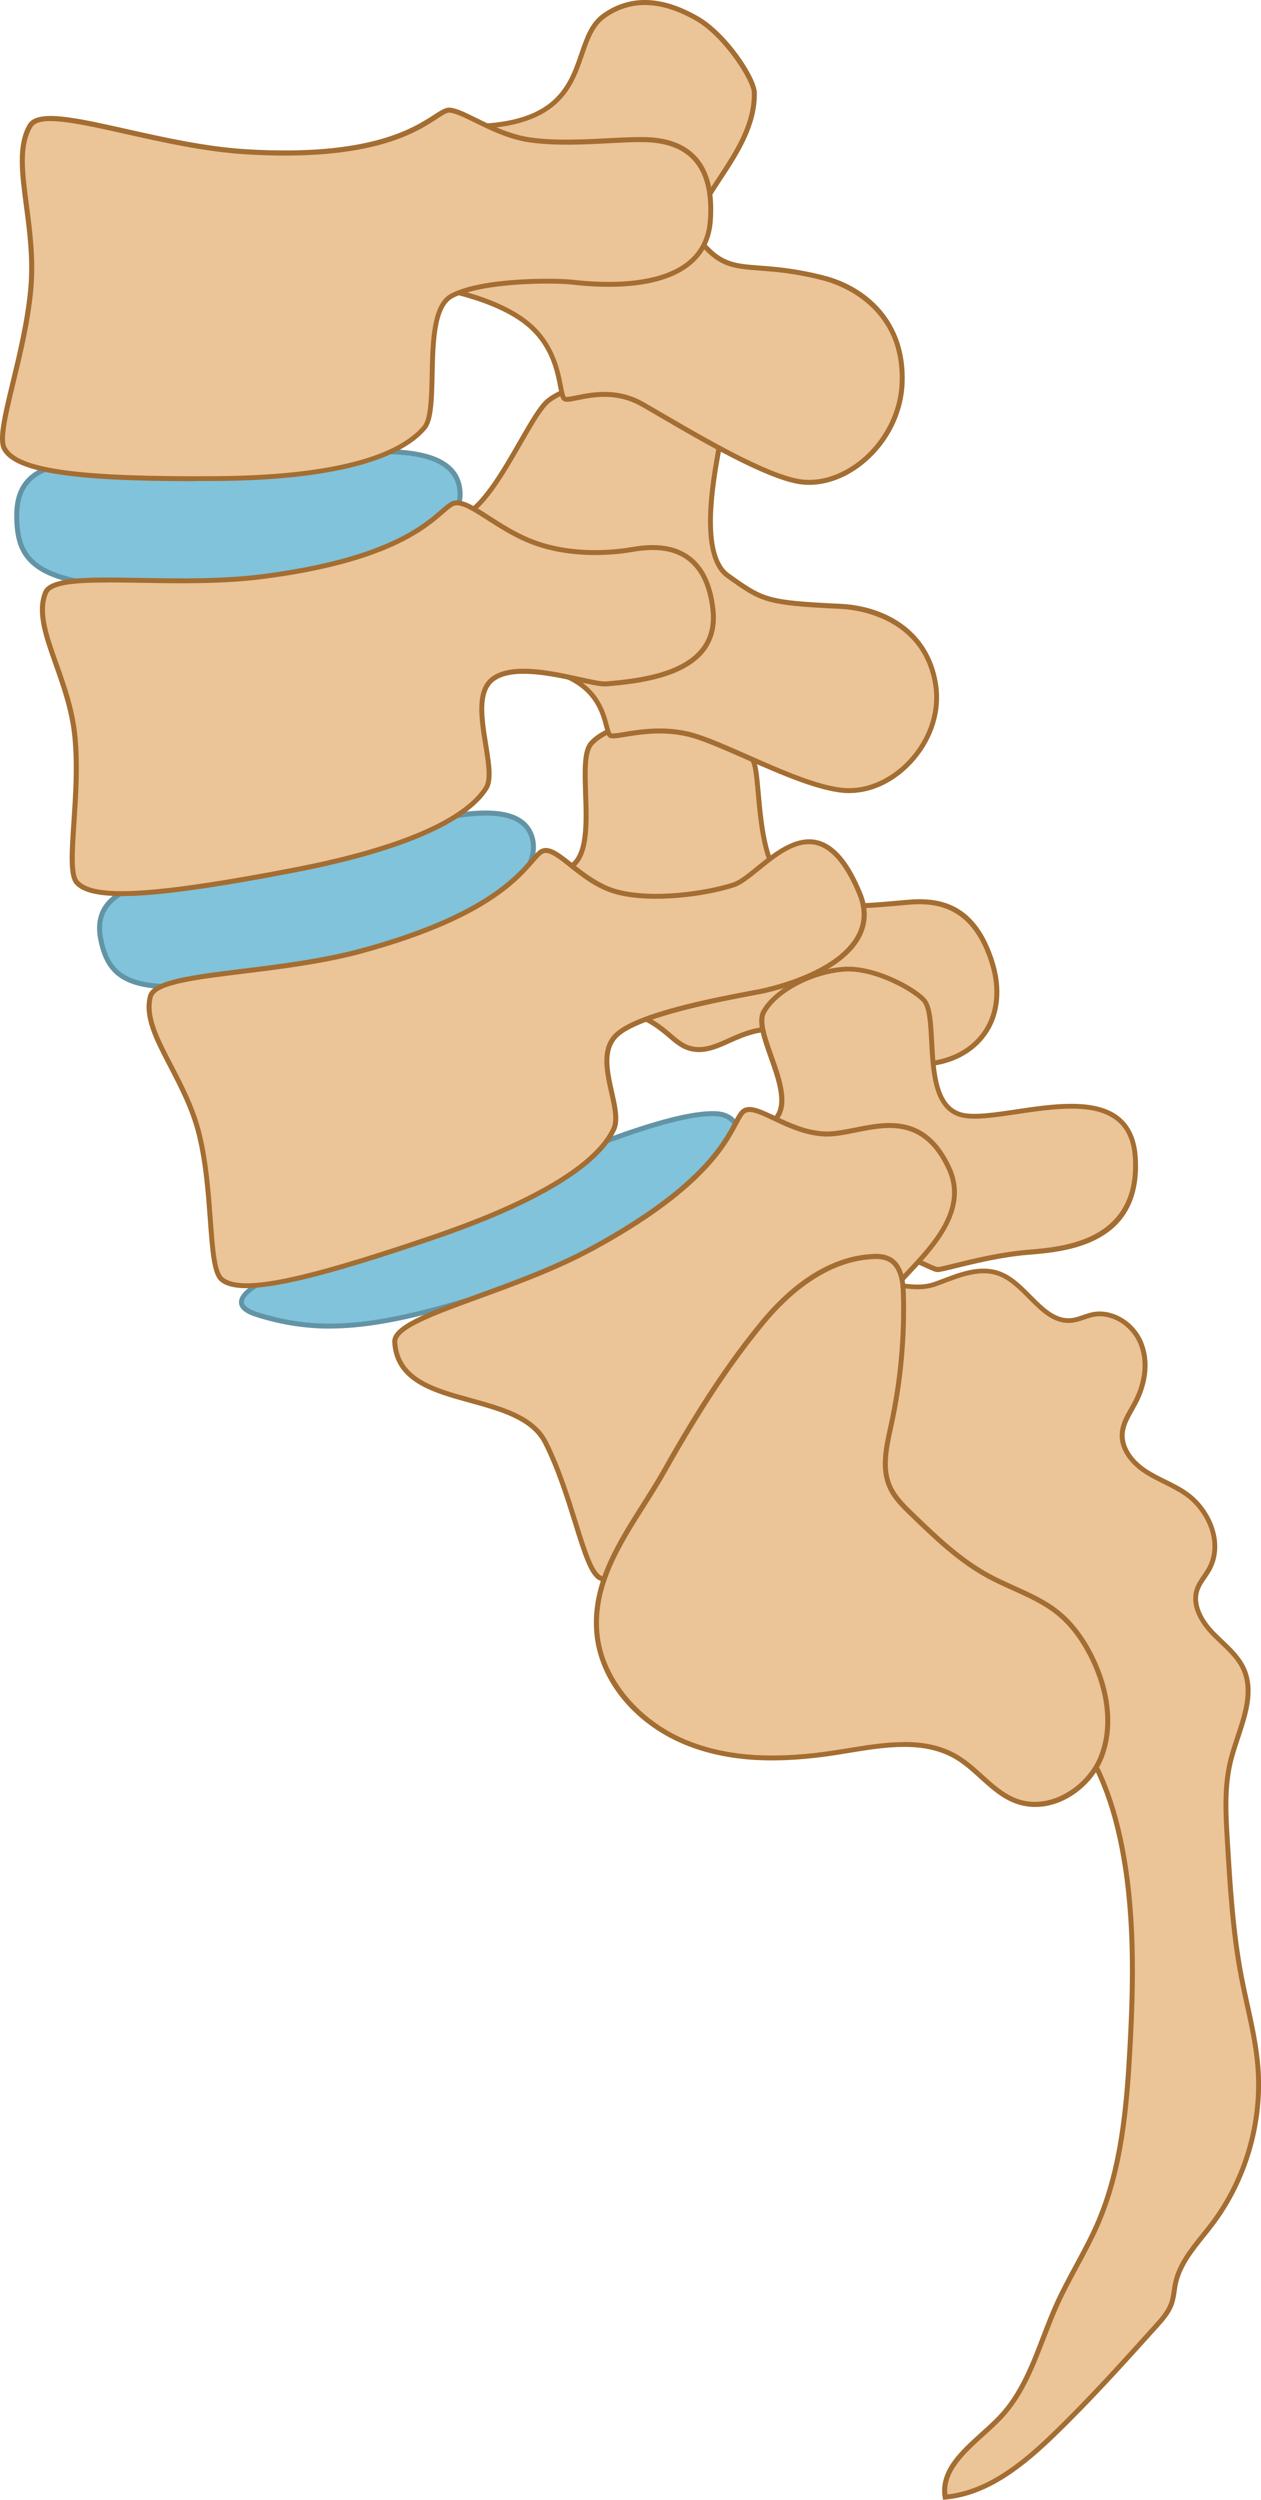
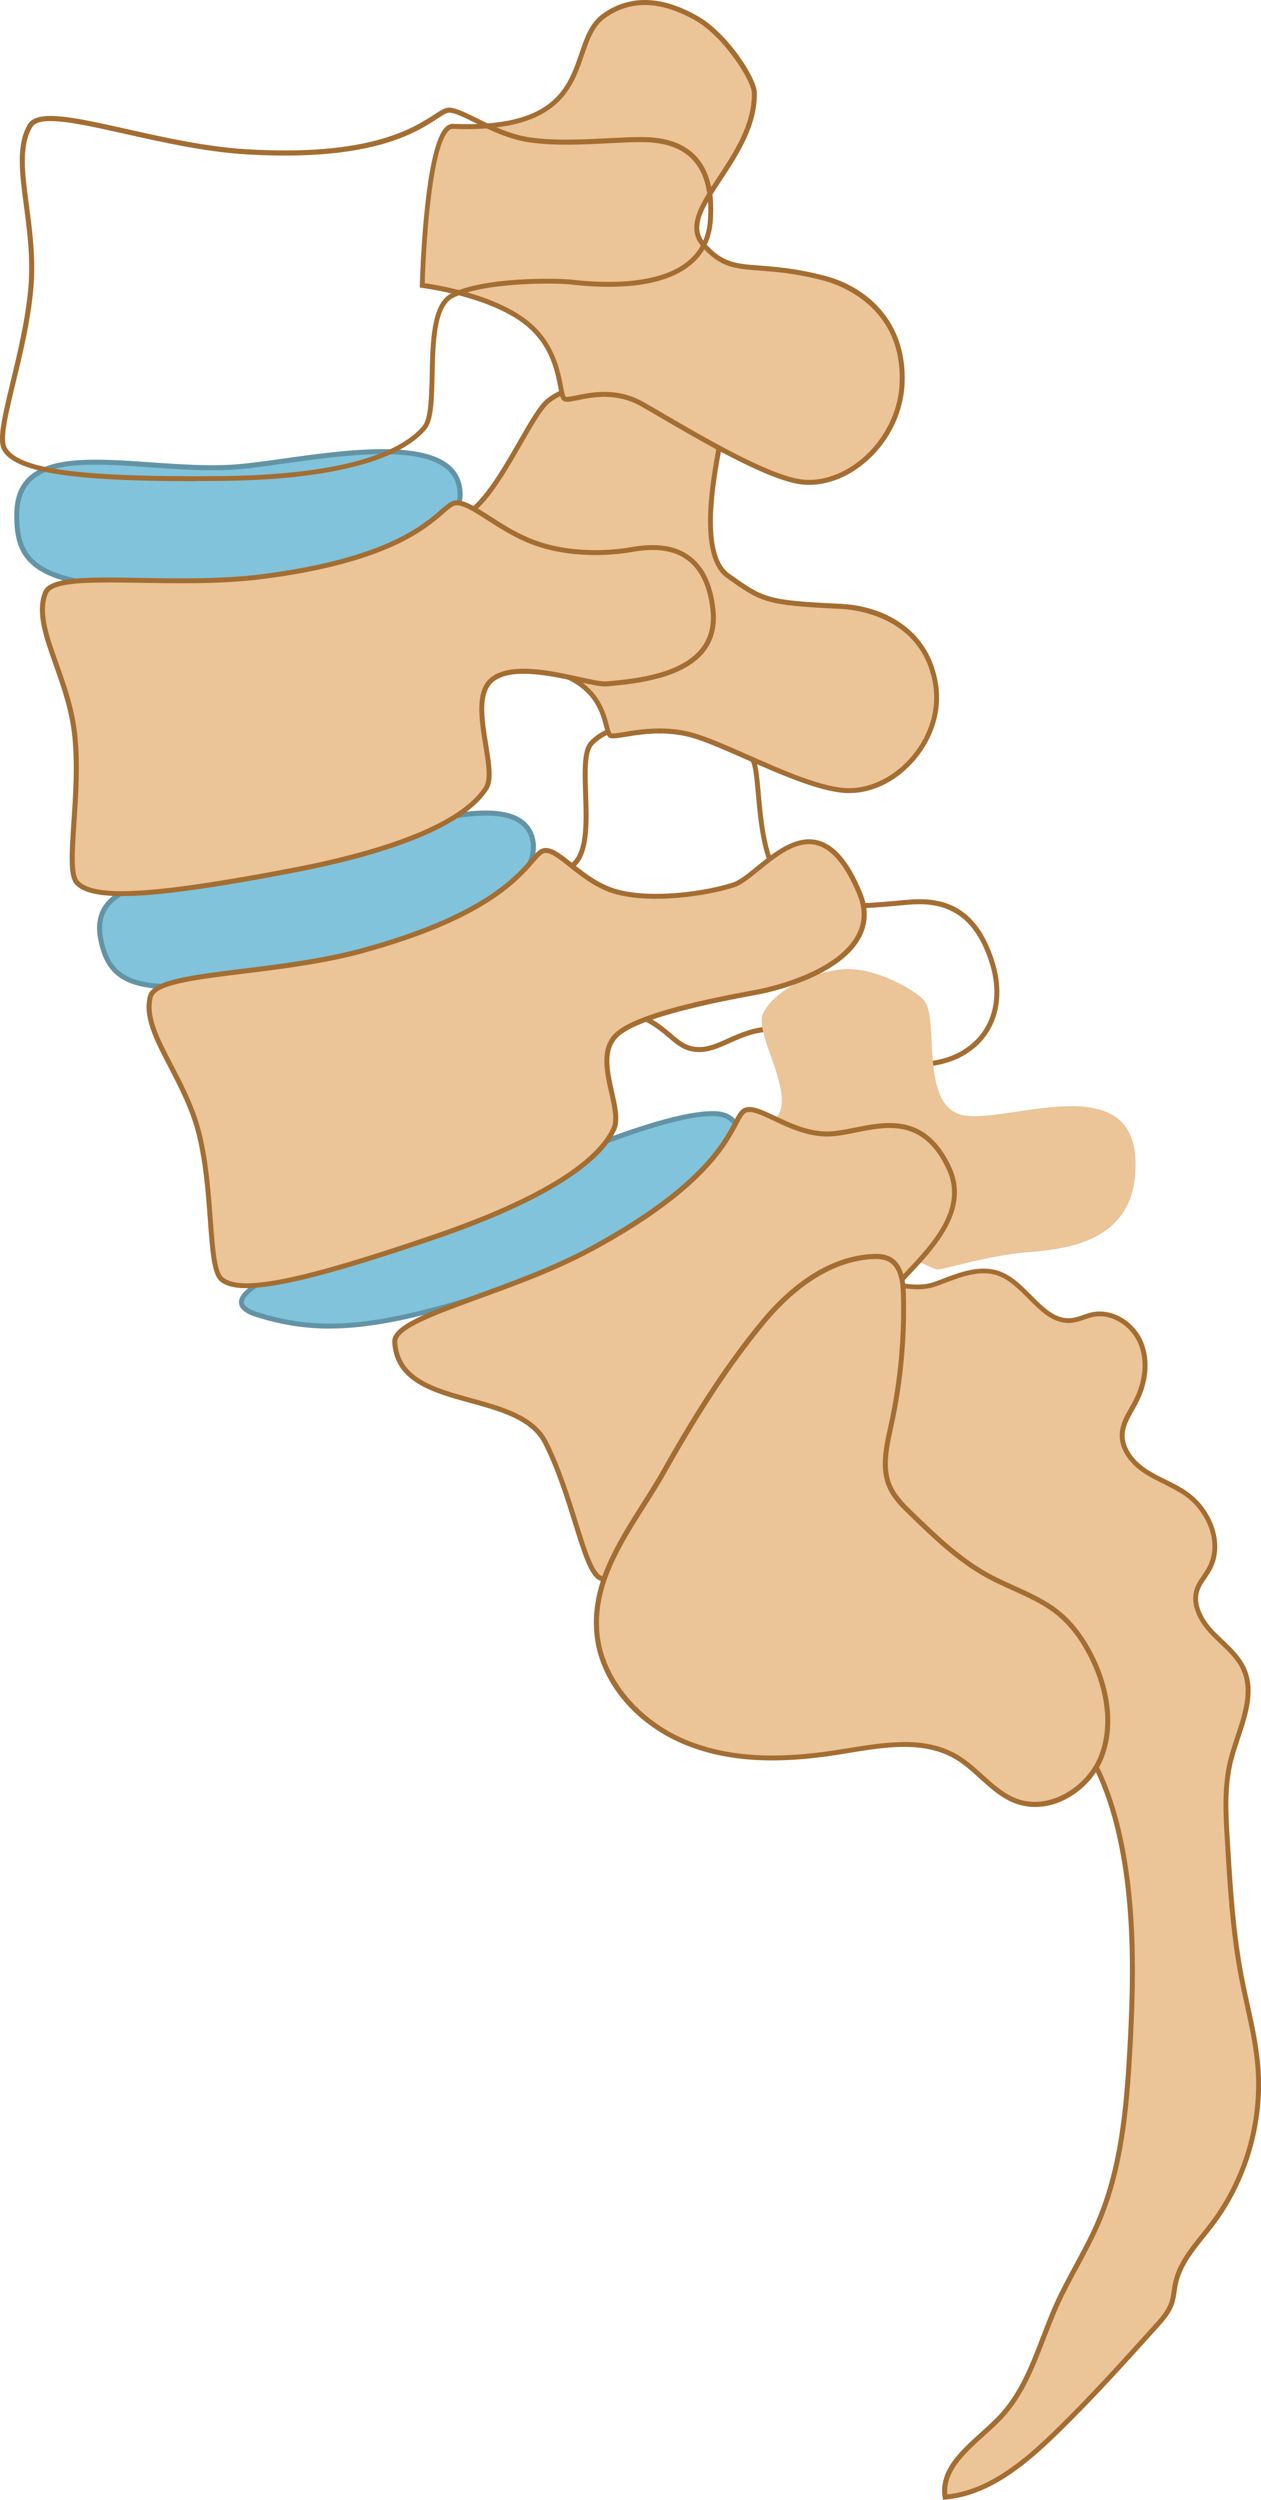
<svg xmlns="http://www.w3.org/2000/svg" id="Warstwa_2" data-name="Warstwa 2" viewBox="0 0 164.63 326.15">
  <defs>
    <style>
      .cls-1 {
        filter: url(#luminosity-noclip-9);
      }

      .cls-2 {
        filter: url(#luminosity-noclip-7);
      }

      .cls-3 {
        filter: url(#luminosity-noclip-3);
      }

      .cls-4 {
        filter: url(#luminosity-noclip-5);
      }

      .cls-5 {
        filter: url(#luminosity-noclip);
      }

      .cls-6 {
        fill: #ebc498;
      }

      .cls-7 {
        fill: #e52226;
      }

      .cls-8 {
        fill: #80c3db;
      }

      .cls-9 {
        fill: #a46d31;
      }

      .cls-10 {
        fill: #6294a6;
      }

      .cls-11 {
        mask: url(#mask-9);
      }

      .cls-11, .cls-12, .cls-13, .cls-14, .cls-15, .cls-16, .cls-17, .cls-18, .cls-19, .cls-20, .cls-21, .cls-22 {
        fill: none;
      }

      .cls-12 {
        mask: url(#mask-8);
      }

      .cls-13 {
        mask: url(#mask-2);
      }

      .cls-14 {
        mask: url(#mask-3);
      }

      .cls-15 {
        mask: url(#mask-6);
      }

      .cls-16 {
        mask: url(#mask-7);
      }

      .cls-17 {
        mask: url(#mask-4);
      }

      .cls-18 {
        mask: url(#mask-5);
      }

      .cls-19 {
        mask: url(#mask-1);
      }

      .cls-23 {
        filter: url(#luminosity-noclip-11);
      }

      .cls-20 {
        mask: url(#mask-10);
      }

      .cls-21 {
        mask: url(#mask-11);
      }

      .cls-24 {
        fill: url(#_ŃŚÁŻž_ŪŪŻť_ūŗšŤŚŪÚ_4);
      }

      .cls-24, .cls-25 {
        mix-blend-mode: multiply;
      }

      .cls-25 {
        fill: url(#_ŃŚÁŻž_ŪŪŻť_ūŗšŤŚŪÚ_5);
      }

      .cls-22 {
        mask: url(#mask);
      }
    </style>
    <filter id="luminosity-noclip" x="28.36" y="135.67" width="73.83" height="43.75" color-interpolation-filters="sRGB" filterUnits="userSpaceOnUse">
      <feFlood flood-color="#fff" result="bg" />
      <feBlend in="SourceGraphic" in2="bg" />
    </filter>
    <filter id="luminosity-noclip-2" x="28.36" y="-8588.98" width="73.83" height="32766" color-interpolation-filters="sRGB" filterUnits="userSpaceOnUse">
      <feFlood flood-color="#fff" result="bg" />
      <feBlend in="SourceGraphic" in2="bg" />
    </filter>
    <mask id="mask-1" x="28.36" y="-8588.98" width="73.83" height="32766" maskUnits="userSpaceOnUse" />
    <linearGradient id="_ŃŚÁŻž_ŪŪŻť_ūŗšŤŚŪÚ_5" data-name="ŃŚÁŻžˇŪŪŻť „ūŗšŤŚŪÚ 5" x1="73.54" y1="174.59" x2="60.18" y2="146.01" gradientUnits="userSpaceOnUse">
      <stop offset="0" stop-color="#000" />
      <stop offset=".26" stop-color="#4d4d4d" />
      <stop offset=".51" stop-color="#666" />
      <stop offset=".76" stop-color="#4d4d4d" />
      <stop offset="1" stop-color="#000" />
    </linearGradient>
    <mask id="mask" x="28.36" y="135.67" width="73.83" height="43.75" maskUnits="userSpaceOnUse">
      <g class="cls-5">
        <g class="cls-19">
          <path class="cls-25" d="m97.19,144.91c-.42.22-.72.81-1.19,1.7-.49-.76-1.33-1.23-2.45-1.3-3.13-.2-8.57,1.4-14.33,3.52.41-.57.7-1.09.91-1.54,1.2-2.63-2.36-8.34-.19-11.61-6.13-.27-11.59,2.48-18.43,5.23-19.03,7.64-34.26,14.87-33.1,25.2.14.35.31.62.51.8.8.68,2.24.96,4.5.78-2.38,1.57-2.81,2.92.28,3.87,8.11,2.49,15.17,1.71,27.3-1.9-5.49,2.01-9.58,3.65-9.48,5.44.11,1.91.89,3.27,2.07,4.31,5.34-.07,11.17-.9,17.11-2.58,20.16-5.71,34.07-18.97,31.05-29.64-.11-.39-.25-.78-.4-1.15-1.84-.87-3.3-1.61-4.17-1.15Z" />
        </g>
      </g>
    </mask>
    <filter id="luminosity-noclip-3" x="88.35" y="114.37" width="34.37" height="25.36" color-interpolation-filters="sRGB" filterUnits="userSpaceOnUse">
      <feFlood flood-color="#fff" result="bg" />
      <feBlend in="SourceGraphic" in2="bg" />
    </filter>
    <filter id="luminosity-noclip-4" x="88.35" y="-8588.98" width="34.37" height="32766" color-interpolation-filters="sRGB" filterUnits="userSpaceOnUse">
      <feFlood flood-color="#fff" result="bg" />
      <feBlend in="SourceGraphic" in2="bg" />
    </filter>
    <mask id="mask-3" x="88.35" y="-8588.98" width="34.37" height="32766" maskUnits="userSpaceOnUse" />
    <radialGradient id="_ŃŚÁŻž_ŪŪŻť_ūŗšŤŚŪÚ_4" data-name="ŃŚÁŻžˇŪŪŻť „ūŗšŤŚŪÚ 4" cx="1702.17" cy="127.05" fx="1702.17" fy="127.05" r="12.68" gradientTransform="translate(-2201.58) scale(1.36 1)" gradientUnits="userSpaceOnUse">
      <stop offset="0" stop-color="#666" />
      <stop offset=".66" stop-color="#333" />
      <stop offset="1" stop-color="#000" />
    </radialGradient>
    <mask id="mask-2" x="88.35" y="114.37" width="34.37" height="25.36" maskUnits="userSpaceOnUse">
      <g class="cls-3">
        <g class="cls-14">
          <ellipse class="cls-24" cx="105.54" cy="127.05" rx="17.18" ry="12.68" />
        </g>
      </g>
    </mask>
    <filter id="luminosity-noclip-5" x="28.36" y="135.67" width="73.83" height="43.75" color-interpolation-filters="sRGB" filterUnits="userSpaceOnUse">
      <feFlood flood-color="#fff" result="bg" />
      <feBlend in="SourceGraphic" in2="bg" />
    </filter>
    <filter id="luminosity-noclip-6" x="28.36" y="-8588.98" width="73.83" height="32766" color-interpolation-filters="sRGB" filterUnits="userSpaceOnUse">
      <feFlood flood-color="#fff" result="bg" />
      <feBlend in="SourceGraphic" in2="bg" />
    </filter>
    <mask id="mask-5" x="28.36" y="-8588.98" width="73.83" height="32766" maskUnits="userSpaceOnUse" />
    <mask id="mask-4" x="28.36" y="135.67" width="73.83" height="43.75" maskUnits="userSpaceOnUse">
      <g class="cls-4">
        <g class="cls-18">
          <path class="cls-25" d="m97.19,144.91c-.42.22-.72.81-1.19,1.7-.49-.76-1.33-1.23-2.45-1.3-3.13-.2-8.57,1.4-14.33,3.52.41-.57.7-1.09.91-1.54,1.2-2.63-2.36-8.34-.19-11.61-6.13-.27-11.59,2.48-18.43,5.23-19.03,7.64-34.26,14.87-33.1,25.2.14.35.31.62.51.8.8.68,2.24.96,4.5.78-2.38,1.57-2.81,2.92.28,3.87,8.11,2.49,15.17,1.71,27.3-1.9-5.49,2.01-9.58,3.65-9.48,5.44.11,1.91.89,3.27,2.07,4.31,5.34-.07,11.17-.9,17.11-2.58,20.16-5.71,34.07-18.97,31.05-29.64-.11-.39-.25-.78-.4-1.15-1.84-.87-3.3-1.61-4.17-1.15Z" />
        </g>
      </g>
    </mask>
    <filter id="luminosity-noclip-7" x="88.35" y="114.37" width="34.37" height="25.36" color-interpolation-filters="sRGB" filterUnits="userSpaceOnUse">
      <feFlood flood-color="#fff" result="bg" />
      <feBlend in="SourceGraphic" in2="bg" />
    </filter>
    <filter id="luminosity-noclip-8" x="88.35" y="-8588.98" width="34.37" height="32766" color-interpolation-filters="sRGB" filterUnits="userSpaceOnUse">
      <feFlood flood-color="#fff" result="bg" />
      <feBlend in="SourceGraphic" in2="bg" />
    </filter>
    <mask id="mask-7" x="88.35" y="-8588.98" width="34.37" height="32766" maskUnits="userSpaceOnUse" />
    <mask id="mask-6" x="88.35" y="114.37" width="34.37" height="25.36" maskUnits="userSpaceOnUse">
      <g class="cls-2">
        <g class="cls-16">
          <ellipse class="cls-24" cx="105.54" cy="127.05" rx="17.18" ry="12.68" />
        </g>
      </g>
    </mask>
    <filter id="luminosity-noclip-9" x="28.36" y="135.67" width="73.83" height="43.75" color-interpolation-filters="sRGB" filterUnits="userSpaceOnUse">
      <feFlood flood-color="#fff" result="bg" />
      <feBlend in="SourceGraphic" in2="bg" />
    </filter>
    <filter id="luminosity-noclip-10" x="28.36" y="-8588.98" width="73.83" height="32766" color-interpolation-filters="sRGB" filterUnits="userSpaceOnUse">
      <feFlood flood-color="#fff" result="bg" />
      <feBlend in="SourceGraphic" in2="bg" />
    </filter>
    <mask id="mask-9" x="28.36" y="-8588.98" width="73.83" height="32766" maskUnits="userSpaceOnUse" />
    <mask id="mask-8" x="28.36" y="135.67" width="73.83" height="43.75" maskUnits="userSpaceOnUse">
      <g class="cls-1">
        <g class="cls-11">
          <path class="cls-25" d="m97.19,144.91c-.42.22-.72.81-1.19,1.7-.49-.76-1.33-1.23-2.45-1.3-3.13-.2-8.57,1.4-14.33,3.52.41-.57.7-1.09.91-1.54,1.2-2.63-2.36-8.34-.19-11.61-6.13-.27-11.59,2.48-18.43,5.23-19.03,7.64-34.26,14.87-33.1,25.2.14.35.31.62.51.8.8.68,2.24.96,4.5.78-2.38,1.57-2.81,2.92.28,3.87,8.11,2.49,15.17,1.71,27.3-1.9-5.49,2.01-9.58,3.65-9.48,5.44.11,1.91.89,3.27,2.07,4.31,5.34-.07,11.17-.9,17.11-2.58,20.16-5.71,34.07-18.97,31.05-29.64-.11-.39-.25-.78-.4-1.15-1.84-.87-3.3-1.61-4.17-1.15Z" />
        </g>
      </g>
    </mask>
    <filter id="luminosity-noclip-11" x="88.35" y="114.37" width="34.37" height="25.36" color-interpolation-filters="sRGB" filterUnits="userSpaceOnUse">
      <feFlood flood-color="#fff" result="bg" />
      <feBlend in="SourceGraphic" in2="bg" />
    </filter>
    <filter id="luminosity-noclip-12" x="88.35" y="-8588.98" width="34.37" height="32766" color-interpolation-filters="sRGB" filterUnits="userSpaceOnUse">
      <feFlood flood-color="#fff" result="bg" />
      <feBlend in="SourceGraphic" in2="bg" />
    </filter>
    <mask id="mask-11" x="88.35" y="-8588.98" width="34.37" height="32766" maskUnits="userSpaceOnUse" />
    <mask id="mask-10" x="88.35" y="114.37" width="34.37" height="25.36" maskUnits="userSpaceOnUse">
      <g class="cls-23">
        <g class="cls-21">
          <ellipse class="cls-24" cx="105.54" cy="127.05" rx="17.18" ry="12.68" />
        </g>
      </g>
    </mask>
  </defs>
  <g id="Warstwa_1-2" data-name="Warstwa 1">
    <g>
      <g>
-         <path class="cls-6" d="m69.26,117.8c1.88-2.32,2.06-2.99,5.11-4.65,4.09-2.23.64-13.73,2.81-16.15,2.17-2.42,7.39-3.18,11.51-2.52,4.12.66,8.48,3.36,9.52,4.6,1.31,1.56.09,14.16,5.05,16.73,4.96,2.57,5.43,2.8,15.13,1.9,4.56-.42,8.99.69,11.2,8.07,1.99,6.67-1.47,11.92-7.67,12.91-5.25.83-14.38-3.54-19.65-4.33s-8.04,2.88-11.44,2.54c-3.1-.31-3.43-3.3-9.11-5-5.69-1.7-11.65.03-11.65.03l-.81-14.14Z" />
        <path class="cls-9" d="m120.46,139.14c-3.2,0-7.25-1.28-11.18-2.53-2.63-.83-5.12-1.62-7.06-1.91-2.89-.43-5.03.53-6.93,1.38-1.51.68-2.93,1.31-4.49,1.16-1.54-.15-2.45-.93-3.51-1.83-1.19-1.02-2.68-2.29-5.67-3.18-5.53-1.65-11.4.01-11.46.03l-.39.11-.84-14.68.08-.1c.31-.38.57-.71.8-1.01,1.23-1.58,1.8-2.3,4.41-3.72,2.18-1.19,2.04-5.49,1.91-9.28-.1-3.05-.19-5.68.81-6.8,2.32-2.59,7.69-3.28,11.8-2.62,4.3.69,8.68,3.48,9.72,4.72.48.57.63,2.05.86,4.62.39,4.39.93,10.4,4.09,12.03,4.91,2.55,5.32,2.76,14.95,1.87,4.1-.38,9.12.22,11.54,8.3.99,3.31.69,6.49-.85,8.93-1.47,2.34-3.98,3.9-7.08,4.39-.48.08-.98.11-1.51.11Zm-19.67-5.2c.49,0,.99.04,1.53.12,1.99.3,4.5,1.09,7.16,1.93,4.3,1.36,9.18,2.91,12.39,2.39,2.91-.46,5.26-1.92,6.63-4.09,1.44-2.29,1.71-5.27.78-8.4-2.28-7.63-7-8.2-10.85-7.84-9.82.91-10.34.64-15.31-1.94-3.47-1.8-4.03-8.02-4.44-12.55-.18-1.96-.34-3.82-.71-4.26-1.03-1.22-5.35-3.86-9.33-4.49-3.84-.61-9.07.02-11.21,2.41-.83.93-.74,3.56-.65,6.35.14,3.98.29,8.5-2.25,9.87-2.49,1.35-2.99,2-4.2,3.54-.22.28-.46.58-.73.92l.78,13.62c1.43-.36,6.49-1.4,11.44.08,3.12.93,4.66,2.25,5.9,3.31,1.05.9,1.82,1.55,3.15,1.68,1.39.13,2.68-.44,4.16-1.11,1.63-.73,3.44-1.55,5.76-1.55Z" />
      </g>
      <g>
        <path class="cls-6" d="m60.23,67.41c4.36-1.64,8.78-12.96,11.27-15.06,2.49-2.1,9.6-3.7,13.59-2.47,3.98,1.22,8.87,5.57,8.98,7.19.08,1.13-3.58,14.81.98,18.05s4.99,3.53,14.72,3.99c4.58.22,11.25,2.66,12.41,10.28,1.05,6.88-4.87,13.66-11.14,13.77-5.31.1-15.36-5.67-20.47-7.18-5.11-1.51-9.96.32-10.83,0s-.21-5.19-5.61-7.67c-5.39-2.47-14.19-1.83-14.19-1.83,0,0-2.96-17.84.29-19.06Z" />
        <path class="cls-9" d="m110.9,103.48c-3.5,0-8.86-2.36-13.59-4.44-2.6-1.14-5.05-2.22-6.84-2.75-3.47-1.03-6.85-.48-8.86-.15-1.11.18-1.65.26-1.98.14-.41-.15-.54-.68-.75-1.47-.44-1.69-1.18-4.51-4.88-6.21-5.26-2.41-13.94-1.81-14.03-1.8l-.3.02-.05-.29c-.31-1.85-2.91-18.14.5-19.42,2.6-.97,5.34-5.74,7.54-9.58,1.42-2.47,2.64-4.6,3.63-5.43,2.58-2.18,9.78-3.8,13.89-2.54,4.03,1.24,9.09,5.65,9.21,7.48.02.24-.08.79-.28,1.92-.72,4.01-2.4,13.39,1.12,15.89,4.51,3.21,4.88,3.47,14.54,3.93,5.41.26,11.59,3.16,12.71,10.55.51,3.36-.57,6.92-2.97,9.76-2.3,2.73-5.4,4.33-8.49,4.38-.05,0-.09,0-.14,0Zm-24.77-8.44c1.41,0,2.95.16,4.52.62,1.84.54,4.31,1.63,6.92,2.78,4.73,2.09,10.09,4.47,13.45,4.39,2.86-.05,5.86-1.6,8.01-4.15,2.28-2.7,3.3-6.07,2.82-9.24-1.38-9.04-10.32-9.92-12.1-10-9.85-.47-10.33-.81-14.89-4.05-3.86-2.74-2.13-12.41-1.39-16.54.15-.85.28-1.59.27-1.76-.1-1.46-4.86-5.71-8.76-6.9-3.86-1.19-10.87.38-13.28,2.41-.9.76-2.16,2.94-3.49,5.26-2.37,4.13-5.06,8.8-7.88,9.86h0c-2.15.81-1.24,11.59-.13,18.41,1.61-.09,9.14-.37,14.05,1.88,3.98,1.83,4.8,4.96,5.24,6.64.11.42.25.95.36,1.03.17.06.92-.06,1.64-.18,1.17-.19,2.79-.46,4.63-.46Z" />
      </g>
      <g>
        <path class="cls-6" d="m59.14,16.49c19.35.78,14.6-10.78,19.72-14.42,4.12-2.92,8.55-1.73,12.22.41,3.67,2.14,7.39,7.86,7.41,9.66.12,8.74-10.52,15.32-6.69,19.77s6.35,1.95,15.8,4.4c4.45,1.16,10.52,5.16,10.17,13.71-.32,7.72-7.45,13.93-13.62,12.79-5.23-.96-15.62-7.41-20.35-10.09-4.72-2.68-9.32-.16-10.11-.68-.78-.52-.19-6.16-5-9.95s-13.57-4.85-13.57-4.85c0,0,.52-20.89,4.01-20.75Z" />
        <path class="cls-9" d="m105.64,63.26c-.52,0-1.04-.05-1.54-.14-4.46-.82-12.51-5.51-17.84-8.62-.98-.57-1.86-1.09-2.61-1.51-3.19-1.81-6.34-1.17-8.23-.78-.97.2-1.55.32-1.9.08-.34-.23-.44-.78-.64-1.78-.4-2.08-1.06-5.56-4.38-8.17-4.69-3.69-13.32-4.77-13.4-4.78l-.29-.04v-.3c.03-.73.48-17.96,3.36-20.65.31-.29.64-.43.99-.41,13.15.53,14.92-4.63,16.48-9.18.71-2.06,1.37-4,3.03-5.18,3.56-2.53,7.79-2.39,12.57.39,3.72,2.17,7.55,7.94,7.57,9.93.06,4.32-2.4,8.04-4.56,11.33-2.25,3.42-4.03,6.12-2.2,8.23,2.24,2.6,3.98,2.73,7.15,2.97,2.11.16,4.75.36,8.49,1.33,5.25,1.37,10.75,5.77,10.41,14.04-.16,4.02-2.2,7.97-5.45,10.57-2.17,1.74-4.66,2.67-7.02,2.67Zm-26.72-12.13c1.54,0,3.28.3,5.05,1.3.74.42,1.63.94,2.61,1.51,5.29,3.08,13.28,7.74,17.63,8.54,2.6.48,5.53-.4,8.04-2.4,3.1-2.48,5.05-6.25,5.2-10.09.42-10.17-8.19-12.93-9.92-13.38-3.69-.96-6.29-1.15-8.38-1.31-3.23-.24-5.18-.39-7.59-3.19-2.15-2.49-.15-5.51,2.15-9.02,2.11-3.21,4.51-6.84,4.45-10.96-.02-1.63-3.67-7.3-7.25-9.38-4.54-2.64-8.53-2.79-11.87-.42-1.49,1.06-2.1,2.82-2.8,4.86-1.55,4.53-3.49,10.17-17.13,9.62-.19-.01-.34.07-.52.24-2.11,1.98-2.97,13.71-3.14,19.9,1.59.22,9.05,1.43,13.43,4.88,3.51,2.76,4.23,6.54,4.62,8.56.11.59.24,1.26.36,1.37.14.08.84-.07,1.4-.18.95-.19,2.2-.45,3.63-.45Z" />
      </g>
      <g>
        <path class="cls-6" d="m97.09,151.92c1.3-2.69,1.33-3.38,3.92-5.69,3.48-3.1-2.87-11.34-1.31-14.2,1.56-2.85,6.32-5.28,10.47-5.58,4.16-.3,9.6,2.87,10.56,4.18,1.86,2.56-.62,13.44,4.8,14.82,5.42,1.38,22.07-6.22,22.7,5.7.56,10.74-8.68,11.79-14,12.22-5.32.43-10.86,2.24-11.78,2.25-.92,0-4.09-2.44-10.01-2.8-5.92-.36-11.33,2.68-11.33,2.68l-4.01-13.59Z" />
-         <path class="cls-9" d="m100.9,165.99l-4.16-14.1.05-.11c.21-.44.39-.82.55-1.17.84-1.82,1.23-2.65,3.45-4.62,1.83-1.63.62-5.03-.45-8.04-.86-2.43-1.67-4.72-.93-6.07,1.57-2.86,6.38-5.43,10.74-5.74,4.23-.3,9.8,2.87,10.84,4.32.73,1,.83,3.03.96,5.39.21,3.98.44,8.49,3.66,9.31,1.55.39,4.2,0,7.01-.42,4.89-.73,10.44-1.55,13.57,1.01,1.44,1.18,2.23,2.99,2.36,5.4.6,11.35-9.46,12.17-14.3,12.56-3.53.29-7.1,1.17-9.46,1.75-1.2.3-2,.49-2.34.5-.35.03-.81-.21-1.59-.56-1.63-.74-4.36-1.99-8.45-2.24-5.77-.35-11.1,2.61-11.16,2.63l-.36.2Zm10.53-3.52c.34,0,.68.01,1.03.03,4.21.26,7.01,1.53,8.68,2.3.59.27,1.1.5,1.31.5h0c.27,0,1.12-.21,2.19-.48,2.38-.59,5.99-1.48,9.57-1.77,4.63-.38,14.27-1.16,13.7-11.88-.12-2.25-.81-3.87-2.12-4.94-2.91-2.38-8.3-1.57-13.06-.87-3,.45-5.59.83-7.27.4-3.69-.94-3.94-5.91-4.15-9.91-.11-2.15-.22-4.19-.83-5.04-.82-1.13-6.11-4.34-10.27-4.05-4.16.3-8.74,2.72-10.21,5.41-.6,1.1.17,3.26.98,5.54,1.13,3.2,2.42,6.82.26,8.74-2.12,1.88-2.46,2.62-3.29,4.41-.15.32-.31.67-.5,1.07l3.86,13.09c1.23-.63,5.39-2.56,10.13-2.56Z" />
      </g>
      <g>
        <path class="cls-8" d="m33.72,171.57c10.89,3.34,19.88.79,41.79-6.58,22.2-7.47,24.05-19.3,18.05-19.68-7.24-.45-26.78,8.66-34.21,11.77-11.63,4.86-35.08,11.59-25.63,14.49Z" />
        <path class="cls-10" d="m43.07,173.34c-3.25,0-6.26-.48-9.45-1.46h0c-1.61-.49-2.4-1.13-2.42-1.95-.07-2.47,7.34-5.39,18.64-9.56,3.45-1.27,6.7-2.47,9.38-3.59,1.13-.47,2.54-1.08,4.14-1.78,8.98-3.89,24-10.4,30.22-10.02,1.79.11,2.99,1.18,3.21,2.87.52,3.97-4.68,11.89-21.18,17.44-15.78,5.31-24.82,8.04-32.54,8.04Zm-9.26-2.08c10.59,3.25,19.32.92,41.59-6.58,16.12-5.42,21.24-12.98,20.74-16.74-.18-1.37-1.13-2.21-2.61-2.31-6.05-.37-20.99,6.1-29.92,9.96-1.61.7-3.02,1.31-4.15,1.78-2.69,1.12-5.95,2.33-9.4,3.6-8.14,3-18.28,6.74-18.22,8.93.01.49.69.96,1.96,1.35h0Z" />
      </g>
      <g>
        <path class="cls-8" d="m13.14,122.48c1.32,6.83,5.66,8.04,28.38,3.79,23.02-4.31,29.89-12.78,27.76-17.54-2.97-6.62-20.95.93-28.74,2.97-12.19,3.19-29.26,1.07-27.39,10.78Z" />
        <path class="cls-10" d="m22.58,129.07c-6.58,0-8.89-2.04-9.76-6.53h0c-.35-1.8-.07-3.32.81-4.54,2.33-3.19,8.68-3.95,15.4-4.75,3.85-.46,7.84-.93,11.41-1.87,1.5-.39,3.44-1.01,5.49-1.66,8.92-2.84,21.13-6.72,23.64-1.13.64,1.43.51,3.08-.38,4.79-1.4,2.68-6.9,9.33-27.61,13.21-8.65,1.62-14.73,2.48-19,2.48Zm-9.12-6.65c1.24,6.45,5.27,7.78,28,3.53,14.17-2.65,24.32-7.46,27.15-12.87.8-1.52.92-2.98.37-4.22-2.27-5.07-14.66-1.13-22.85,1.48-2.06.65-4,1.27-5.52,1.67-3.62.95-7.63,1.43-11.5,1.89-6.58.78-12.79,1.52-14.95,4.49-.79,1.08-1.01,2.39-.7,4.03h0Z" />
      </g>
      <g>
        <path class="cls-8" d="m2.18,67.15c-.04,7.72,3.99,9.91,27.11,9.84,23.43-.08,31.83-7.95,30.66-13.57-1.62-7.82-20.74-3.2-28.79-2.53-12.59,1.04-28.93-4.71-28.99,6.27Z" />
        <path class="cls-10" d="m28.17,77.31c-15.04,0-21.46-1.04-24.32-3.91-1.41-1.41-2.01-3.28-1.99-6.25h0c.01-2.17.63-3.8,1.89-4.96,3-2.78,9.23-2.34,15.83-1.88,3.87.27,7.87.56,11.56.25,1.55-.13,3.57-.41,5.71-.71,9.31-1.31,22.06-3.1,23.43,3.5.38,1.83-.19,3.75-1.66,5.56-2.03,2.5-8.96,8.34-29.33,8.4-.38,0-.76,0-1.13,0Zm-25.66-10.16c-.02,2.78.52,4.51,1.8,5.79,2.76,2.76,9.53,3.79,24.99,3.72,20.09-.07,26.85-5.73,28.82-8.16,1.34-1.65,1.86-3.38,1.52-5.01-1.25-6-13.65-4.26-22.7-2.99-2.15.3-4.17.59-5.74.72-3.74.31-7.77.02-11.66-.25-6.46-.46-12.55-.88-15.35,1.7-1.12,1.04-1.67,2.51-1.68,4.49h0Z" />
      </g>
      <g>
        <path class="cls-6" d="m47.38,124.02c20.42-5.59,21.68-12.51,23.57-13.01s4.92,4.1,9.53,5.35c4.61,1.25,11.57.31,15.3-.91s10.76-12.71,16.46,1.15c2.96,7.18-6.05,11.23-12.57,12.68-2.14.47-15.96,2.66-19.19,5.77-3.23,3.11.93,9.44-.35,12.25-1.28,2.82-5.74,8.06-23.5,14.12-17.76,6.06-25.38,7.47-27.7,5.5-1.82-1.54-1.01-10.91-2.9-18.8-1.87-7.81-7.61-13.37-6.41-18.08.84-3.3,15.8-2.74,27.76-6.02Z" />
        <path class="cls-9" d="m32.21,168.07c-1.65,0-2.78-.31-3.48-.91-1.07-.91-1.29-3.86-1.59-7.94-.25-3.46-.54-7.37-1.42-11.03-.81-3.37-2.37-6.35-3.74-8.99-1.81-3.48-3.38-6.48-2.67-9.25.53-2.1,5.49-2.71,12.35-3.56,4.94-.61,10.54-1.3,15.65-2.7h0c15.54-4.25,19.85-9.22,21.93-11.6.66-.76,1.1-1.27,1.64-1.41,1.06-.28,2.28.68,3.82,1.91,1.57,1.25,3.53,2.81,5.88,3.45,4.64,1.26,11.63.23,15.11-.9.83-.27,1.92-1.15,3.06-2.08,2.28-1.85,5.12-4.15,8.02-3.42,2.23.57,4.12,2.8,5.78,6.83.85,2.05.8,4-.13,5.79-2.47,4.74-10.32,6.81-12.67,7.33-.31.07-.87.17-1.6.31-4.03.76-14.74,2.78-17.43,5.37-1.77,1.7-1.15,4.48-.55,7.16.43,1.92.84,3.73.27,4.99-2.18,4.8-10.37,9.74-23.69,14.29-12.69,4.33-20.32,6.34-24.53,6.34Zm15.26-43.74c-5.15,1.41-10.78,2.1-15.74,2.71-6.1.75-11.37,1.4-11.79,3.07-.64,2.53.87,5.43,2.62,8.79,1.39,2.67,2.97,5.69,3.79,9.13.89,3.71,1.19,7.83,1.43,11.14.27,3.62.49,6.76,1.36,7.49,2.27,1.92,10.2.31,27.39-5.56,16.61-5.67,21.84-10.71,23.31-13.95.48-1.06.1-2.77-.31-4.58-.61-2.73-1.3-5.82.73-7.77,2.83-2.73,13.29-4.7,17.76-5.54.73-.14,1.28-.24,1.58-.31,2.28-.51,9.89-2.51,12.23-7,.84-1.61.88-3.38.11-5.24-1.55-3.77-3.35-5.94-5.34-6.45-2.58-.66-5.17,1.44-7.45,3.29-1.25,1.01-2.33,1.89-3.27,2.2-3.56,1.16-10.71,2.21-15.48.91-2.48-.67-4.49-2.28-6.11-3.56-1.34-1.07-2.5-1.99-3.25-1.79-.35.09-.75.56-1.32,1.21-2.12,2.43-6.52,7.5-22.25,11.8h0Z" />
      </g>
      <g>
        <path class="cls-6" d="m34.27,75.23c21-2.69,23.21-9.37,25.15-9.61,1.94-.23,5.06,2.94,9.45,4.83s9.77,1.94,13.64,1.25c3.86-.68,9.6-.56,10.57,7.75.9,7.71-7.27,9.26-13.92,9.79-2.18.17-11.15-3.29-14.78-.66-3.63,2.63.74,11.66-.92,14.27-1.66,2.61-6.81,7.18-25.24,10.71-18.43,3.53-26.17,3.86-28.2,1.59-1.59-1.78.52-10.95-.26-19.02-.77-7.99-5.68-14.3-3.83-18.8,1.29-3.15,16.02-.52,28.33-2.1Z" />
        <path class="cls-9" d="m15.95,116.91c-3.3,0-5.24-.52-6.16-1.55-.94-1.05-.74-4-.47-8.08.23-3.46.49-7.37.13-11.12-.33-3.45-1.46-6.62-2.45-9.42-1.31-3.7-2.44-6.89-1.36-9.54.82-2.01,5.81-1.92,12.72-1.8,4.98.08,10.62.18,15.87-.49l.04.32-.04-.32c15.98-2.05,20.94-6.36,23.33-8.44.76-.66,1.27-1.1,1.82-1.17,1.2-.14,2.69.81,4.57,2.02,1.46.94,3.12,2.01,5.04,2.83,5.54,2.37,11.7,1.54,13.45,1.23,3.29-.58,5.79-.2,7.65,1.18,1.82,1.35,2.93,3.65,3.3,6.84.27,2.28-.23,4.21-1.47,5.72-2.66,3.24-8.21,4.07-12.74,4.43-.71.06-1.99-.23-3.62-.58-3.42-.75-8.58-1.89-10.99-.14-1.95,1.41-1.36,5.05-.84,8.26.41,2.54.77,4.72,0,5.92-2.83,4.45-11.63,8.21-25.45,10.86-10.63,2.04-17.78,3.04-22.34,3.04Zm-1.86-40.91c-4.18,0-7.35.24-7.84,1.45-.99,2.42.1,5.5,1.37,9.07,1.01,2.83,2.15,6.04,2.49,9.57.37,3.8.09,7.92-.13,11.23-.24,3.63-.45,6.76.3,7.6,1.98,2.22,10.06,1.73,27.89-1.69,17.23-3.31,23.12-7.57,25.02-10.57.63-.99.27-3.16-.1-5.47-.55-3.4-1.17-7.24,1.1-8.89,2.65-1.92,7.77-.79,11.51.03,1.51.33,2.82.62,3.43.57,4.41-.35,9.78-1.14,12.29-4.2,1.13-1.37,1.58-3.13,1.33-5.23-.35-3.01-1.37-5.16-3.04-6.4-1.7-1.27-4.04-1.61-7.15-1.06-1.8.32-8.12,1.17-13.82-1.27-1.97-.84-3.65-1.93-5.14-2.88-1.78-1.14-3.18-2.04-4.14-1.92-.36.04-.83.45-1.47,1.01-2.43,2.11-7.5,6.52-23.67,8.59-5.3.68-10.97.58-15.96.5-1.49-.03-2.93-.05-4.27-.05Z" />
      </g>
      <g>
-         <path class="cls-6" d="m32.14,19.81c21.13,1.28,24.6-5.57,26.56-5.43,1.95.13,5.89,3.22,10.49,3.88,4.87.69,10.77-.07,14.7-.04,3.93.03,9.53,1.32,8.86,10.58-.62,8.6-11.38,8.79-18.01,8.03-2.17-.25-11.67-.36-15.75,1.79-4.08,2.14-1.45,14.7-3.59,17.21-2.14,2.52-8.08,6.47-26.86,6.62-18.77.16-26.44-1.04-27.98-3.93-1.21-2.26,2.65-11.85,3.46-20.81.8-8.88-2.78-16.75-.09-21.29,1.88-3.18,15.83,2.65,28.21,3.4Z" />
        <path class="cls-9" d="m25.35,62.78c-16.41,0-23.52-1.19-25.08-4.12-.7-1.31.06-4.48,1.12-8.87.9-3.73,1.92-7.96,2.3-12.13.35-3.84-.14-7.53-.57-10.79-.56-4.28-1.05-7.98.52-10.64,1.2-2.02,6.08-.92,12.85.59,4.87,1.09,10.38,2.33,15.66,2.65,16.07.97,21.78-2.74,24.53-4.52.88-.57,1.46-.94,2.03-.91.88.06,2.04.63,3.51,1.36,1.95.96,4.37,2.15,7,2.53,3.23.46,6.94.27,10.21.1,1.62-.08,3.14-.16,4.45-.15,3.18.02,5.48.86,7.04,2.54,1.69,1.83,2.41,4.65,2.14,8.38-.17,2.39-1.13,4.33-2.84,5.74-3.82,3.17-10.56,3.16-15.53,2.59-2.42-.28-11.7-.28-15.56,1.75-2.2,1.16-2.3,5.86-2.39,10-.07,3.22-.13,5.99-1.1,7.13-3.64,4.29-13.02,6.62-27.1,6.74-1.1,0-2.16.01-3.19.01ZM6.59,15.79c-1.21,0-2.04.23-2.38.79-1.46,2.46-.98,6.06-.43,10.22.43,3.29.92,7.02.57,10.93-.38,4.22-1.41,8.47-2.32,12.22-.95,3.92-1.77,7.31-1.18,8.41,1.51,2.82,9.54,3.91,27.69,3.76,17.55-.15,24.16-3.62,26.61-6.51.82-.96.88-3.76.95-6.73.09-4.33.2-9.23,2.74-10.56,4.21-2.21,13.85-2.06,15.94-1.82,3.97.46,11.2.74,15.04-2.44,1.57-1.3,2.44-3.08,2.6-5.29.26-3.54-.41-6.2-1.97-7.89-1.43-1.55-3.58-2.31-6.56-2.34-1.29-.01-2.8.07-4.41.15-3.3.17-7.04.36-10.33-.11-2.73-.39-5.2-1.61-7.19-2.59-1.35-.66-2.52-1.24-3.27-1.29-.34-.03-.89.32-1.63.81-2.8,1.82-8.63,5.61-24.92,4.63-5.34-.32-10.88-1.57-15.77-2.66-3.92-.88-7.49-1.68-9.77-1.68Z" />
      </g>
      <g>
        <path class="cls-6" d="m77.2,162.94c18.61-10.08,18.26-17.11,19.99-18.03,1.73-.92,5.72,2.87,10.5,3.05,4.78.17,11.99-4.63,16.2,4.48,3.26,7.05-5.58,13.03-8.02,16.79s-.87,5.91-1.48,8.94c-.61,3.03,5.56,6.11-10.35,16.05-15.91,9.94-23.02,13.04-25.73,11.65-2.12-1.09-3.46-10.4-7.1-17.65-3.6-7.18-19.16-4.02-19.68-13.11-.19-3.4,14.76-6.26,25.67-12.17Z" />
        <path class="cls-9" d="m79.82,206.5c-.66,0-1.21-.12-1.65-.35-1.25-.64-2.13-3.46-3.35-7.37-1.03-3.31-2.2-7.06-3.89-10.42-1.57-3.13-5.64-4.25-9.57-5.33-4.84-1.33-9.85-2.71-10.15-7.91-.13-2.19,4.62-3.92,11.18-6.31,4.7-1.71,10.02-3.65,14.66-6.17,14.16-7.68,17.24-13.49,18.72-16.28.47-.89.79-1.49,1.28-1.75.97-.52,2.37.15,4.15.99,1.82.86,4.08,1.93,6.51,2.02,1.16.04,2.5-.23,3.91-.51,4.15-.83,9.31-1.87,12.57,5.18,2.54,5.49-2.02,10.38-5.36,13.95-1.12,1.2-2.09,2.24-2.68,3.15-1.52,2.35-1.43,4.01-1.33,5.77.06.96.11,1.96-.11,3.06-.12.59.06,1.21.27,1.92.79,2.72,1.87,6.45-10.76,14.34-13.41,8.38-20.71,12.01-24.39,12.01Zm-2.46-43.28c-4.68,2.54-10.03,4.49-14.75,6.21-5.82,2.12-10.85,3.96-10.75,5.66.27,4.73,4.84,5.99,9.67,7.32,4.07,1.12,8.28,2.28,9.98,5.66,1.71,3.41,2.94,7.35,3.93,10.52,1.08,3.47,2.02,6.46,3.03,6.98,2.64,1.36,10.01-2.01,25.41-11.64,12.21-7.63,11.21-11.09,10.48-13.61-.22-.76-.43-1.48-.28-2.23.2-1.03.15-1.93.1-2.9-.1-1.79-.21-3.63,1.43-6.16.62-.96,1.61-2.02,2.76-3.24,3.39-3.62,7.6-8.13,5.24-13.23-3.04-6.58-7.72-5.64-11.85-4.81-1.45.29-2.82.57-4.06.52-2.56-.09-4.89-1.19-6.76-2.08-1.55-.73-2.89-1.37-3.57-1-.32.17-.61.72-1.01,1.48-1.51,2.85-4.64,8.78-18.98,16.55h0Z" />
      </g>
      <g>
        <path class="cls-6" d="m122.2,167.52c2.66-.98,5.53-2.31,8.2-1.35,3.68,1.32,5.71,6.59,9.58,6.12.91-.11,1.75-.56,2.65-.75,2.6-.55,5.32,1.27,6.32,3.73,1,2.46.52,5.33-.71,7.69-.7,1.34-1.65,2.63-1.73,4.13-.12,2.02,1.37,3.79,3.06,4.9,1.69,1.1,3.64,1.77,5.29,2.93,3.07,2.16,4.8,6.56,2.98,9.84-.5.91-1.24,1.69-1.57,2.67-.65,1.98.55,4.09,1.99,5.6,1.44,1.51,3.2,2.8,4.07,4.69,1.73,3.76-.69,7.98-1.68,11.99-.84,3.4-.64,6.97-.43,10.47.36,5.96.71,11.93,1.84,17.8.75,3.91,1.84,7.77,2.15,11.74.56,7.25-1.61,14.68-6,20.47-1.84,2.44-4.13,4.74-4.77,7.73-.18.86-.22,1.76-.51,2.6-.39,1.15-1.23,2.08-2.04,2.99-4.36,4.84-8.72,9.68-13.4,14.19-3.99,3.84-8.6,7.62-14.12,8.1-.69-4.36,4.16-7.23,7.2-10.43,3.8-4.01,5.11-9.69,7.38-14.73,1.6-3.54,3.73-6.84,5.28-10.4,3.1-7.12,3.81-15.02,4.24-22.77.51-9.21.68-18.54-1.26-27.56-1.25-5.84-3.51-11.69-7.8-15.85-2.83-2.75-6.38-4.61-9.65-6.81-5.14-3.46-9.67-7.83-13.3-12.85-5.92-8.17-9.46-18.58-7.35-28.44.56-2.61,2-7.3,4.9-8.25,2.79-.91,5.91,1.02,9.16-.17Z" />
        <path class="cls-9" d="m123.12,326.15l-.05-.3c-.56-3.52,2.26-6.06,4.98-8.52.79-.71,1.61-1.45,2.31-2.19,2.7-2.84,4.15-6.63,5.56-10.3.55-1.44,1.12-2.92,1.76-4.34.77-1.71,1.68-3.38,2.55-5,.95-1.75,1.92-3.55,2.73-5.4,3.13-7.17,3.8-15.13,4.22-22.66.5-8.93.69-18.45-1.25-27.48-1.5-6.97-4.02-12.11-7.71-15.69-2.02-1.96-4.46-3.5-6.82-4.98-.92-.58-1.87-1.18-2.79-1.79-5.2-3.5-9.7-7.85-13.38-12.93-6.64-9.17-9.34-19.64-7.4-28.7.47-2.2,1.92-7.44,5.11-8.49,1.38-.45,2.79-.25,4.28-.03,1.58.23,3.22.47,4.86-.14h0c.28-.1.57-.21.86-.32,2.49-.95,5.07-1.92,7.56-1.03,1.63.58,2.93,1.89,4.18,3.15,1.64,1.64,3.17,3.2,5.25,2.95.48-.06.95-.22,1.44-.39.38-.13.78-.27,1.19-.36,2.63-.55,5.57,1.17,6.69,3.93.96,2.35.69,5.25-.72,7.96-.16.3-.32.59-.49.89-.59,1.04-1.14,2.01-1.21,3.11-.09,1.63,1,3.35,2.92,4.61.78.51,1.63.93,2.46,1.34.96.47,1.95.96,2.84,1.6,3.04,2.13,5.07,6.67,3.07,10.26-.19.34-.42.67-.63.99-.37.54-.72,1.05-.91,1.63-.72,2.19,1.1,4.41,1.92,5.27.38.39.78.77,1.18,1.15,1.13,1.07,2.29,2.18,2.96,3.63,1.34,2.92.29,6.09-.73,9.15-.33,1.01-.68,2.05-.93,3.05-.84,3.38-.63,6.93-.42,10.37.35,5.85.71,11.9,1.83,17.75.23,1.18.49,2.39.75,3.55.59,2.68,1.19,5.44,1.41,8.23.57,7.31-1.64,14.85-6.06,20.7-.37.49-.76.98-1.15,1.46-1.51,1.88-3.07,3.83-3.56,6.14-.07.31-.11.63-.16.95-.08.56-.17,1.14-.36,1.69-.42,1.23-1.32,2.22-2.11,3.1-4.29,4.76-8.73,9.69-13.42,14.21-3.92,3.78-8.68,7.7-14.32,8.18l-.3.03Zm-8.33-158.39c-.56,0-1.11.06-1.64.24-2.88.94-4.23,5.91-4.68,8.01-1.9,8.89.76,19.16,7.29,28.18,3.63,5.02,8.08,9.32,13.22,12.77.91.61,1.85,1.21,2.77,1.78,2.39,1.5,4.86,3.06,6.93,5.07,3.78,3.67,6.36,8.91,7.89,16.02,1.95,9.1,1.76,18.67,1.26,27.65-.42,7.59-1.1,15.62-4.27,22.89-.82,1.87-1.8,3.69-2.75,5.45-.87,1.61-1.77,3.27-2.53,4.96-.63,1.4-1.2,2.88-1.75,4.3-1.43,3.72-2.91,7.58-5.7,10.51-.72.76-1.54,1.5-2.34,2.22-2.51,2.27-5.1,4.61-4.81,7.63,5.3-.58,9.85-4.35,13.61-7.98,4.68-4.51,9.1-9.42,13.38-14.17.75-.83,1.6-1.77,1.98-2.88.17-.5.25-1.02.33-1.58.05-.33.1-.66.17-.99.52-2.47,2.13-4.47,3.69-6.41.39-.48.77-.96,1.14-1.45,4.33-5.72,6.49-13.1,5.93-20.25-.21-2.74-.81-5.49-1.4-8.14-.26-1.17-.52-2.37-.75-3.57-1.13-5.89-1.49-11.96-1.84-17.84-.21-3.48-.42-7.08.44-10.56.25-1.03.61-2.08.94-3.1.98-2.94,1.99-5.99.76-8.68-.61-1.34-1.68-2.35-2.81-3.43-.41-.39-.82-.77-1.2-1.18-.9-.94-2.9-3.4-2.07-5.92.22-.67.61-1.24.99-1.79.21-.3.42-.62.6-.94,1.83-3.28-.07-7.44-2.88-9.42-.86-.6-1.82-1.08-2.76-1.55-.84-.42-1.72-.85-2.53-1.38-2.12-1.38-3.32-3.32-3.21-5.19.07-1.25.69-2.34,1.29-3.39.16-.29.33-.58.48-.87,1.32-2.54,1.58-5.24.69-7.42-1.01-2.48-3.62-4.03-5.95-3.54-.37.08-.73.2-1.11.33-.5.17-1.02.35-1.57.42-2.38.29-4.12-1.45-5.79-3.14-1.2-1.21-2.45-2.46-3.94-3-2.27-.81-4.73.12-7.12,1.03-.29.11-.58.22-.86.32h0c-1.8.66-3.52.41-5.18.17-.81-.12-1.59-.23-2.35-.23Z" />
      </g>
      <g>
        <path class="cls-6" d="m99.54,172.58c3.64-4.42,8.56-8.3,14.28-8.63.8-.05,1.64-.01,2.34.38,1.45.81,1.72,2.75,1.77,4.41.17,5.74-.36,11.49-1.58,17.1-.59,2.71-1.32,5.64-.18,8.17.62,1.38,1.73,2.47,2.82,3.52,3.1,3,6.25,6.04,10.05,8.1,3.01,1.64,6.41,2.64,9.07,4.8,1.97,1.59,3.43,3.74,4.53,6.03,1.95,4.06,2.78,8.94.98,13.08-1.79,4.14-6.76,7.02-10.99,5.45-3.03-1.12-4.98-4.08-7.76-5.73-4.55-2.7-10.28-1.46-15.51-.63-6.49,1.03-13.32,1.25-19.45-1.12s-11.4-7.81-12.01-14.35c-.75-8.05,5.1-14.65,8.79-21.22,3.8-6.76,7.87-13.32,12.83-19.34Z" />
        <path class="cls-9" d="m135.15,235.75c-.87,0-1.75-.15-2.61-.47-1.81-.67-3.25-1.98-4.64-3.24-1-.9-2.02-1.84-3.17-2.52-4.08-2.42-9.14-1.6-14.02-.8l-1.27.21c-8.08,1.28-14.31.92-19.62-1.14-6.84-2.65-11.63-8.39-12.22-14.63-.6-6.38,2.84-11.79,6.16-17.03.95-1.51,1.86-2.93,2.67-4.38,4.6-8.19,8.57-14.17,12.86-19.39h0c3.12-3.79,8.16-8.38,14.51-8.75.75-.05,1.7-.04,2.52.42,1.64.92,1.89,3.12,1.94,4.69.17,5.76-.36,11.54-1.58,17.18l-.09.41c-.56,2.58-1.15,5.25-.11,7.56.6,1.34,1.75,2.45,2.75,3.42,3.05,2.95,6.2,5.99,9.98,8.05,1.05.57,2.17,1.07,3.25,1.56,2.02.91,4.11,1.85,5.87,3.27,1.81,1.47,3.37,3.53,4.62,6.14,2.26,4.71,2.62,9.58.99,13.35-1.44,3.33-5.02,6.09-8.78,6.09Zm-17.09-8.48c2.47,0,4.84.42,7,1.7,1.2.71,2.26,1.67,3.28,2.59,1.41,1.28,2.74,2.48,4.43,3.11,4.21,1.56,8.95-1.53,10.57-5.27,1.56-3.6,1.2-8.26-.98-12.81-1.21-2.52-2.7-4.51-4.44-5.91-1.7-1.37-3.75-2.3-5.73-3.19-1.09-.49-2.22-1-3.29-1.58-3.86-2.09-7.04-5.17-10.12-8.15-1.05-1.01-2.24-2.16-2.89-3.62-1.13-2.5-.52-5.28.07-7.96l.09-.41c1.21-5.59,1.74-11.31,1.57-17.02-.04-1.42-.25-3.38-1.61-4.14-.67-.37-1.5-.37-2.16-.34-6.11.36-11.01,4.83-14.04,8.52h0c-4.27,5.19-8.21,11.14-12.8,19.3-.82,1.46-1.77,2.96-2.69,4.41-3.26,5.14-6.64,10.46-6.06,16.62.55,5.9,5.3,11.56,11.81,14.08,5.2,2.01,11.32,2.36,19.28,1.1l1.26-.2c2.49-.41,5.02-.82,7.46-.82Z" />
      </g>
      <g class="cls-22">
        <path class="cls-7" d="m97.19,144.91c-.42.22-.72.81-1.19,1.7-.49-.76-1.33-1.23-2.45-1.3-3.13-.2-8.57,1.4-14.33,3.52.41-.57.7-1.09.91-1.54,1.2-2.63-2.36-8.34-.19-11.61-6.13-.27-11.59,2.48-18.43,5.23-19.03,7.64-34.26,14.87-33.1,25.2.14.35.31.62.51.8.8.68,2.24.96,4.5.78-2.38,1.57-2.81,2.92.28,3.87,8.11,2.49,15.17,1.71,27.3-1.9-5.49,2.01-9.58,3.65-9.48,5.44.11,1.91.89,3.27,2.07,4.31,5.34-.07,11.17-.9,17.11-2.58,20.16-5.71,34.07-18.97,31.05-29.64-.11-.39-.25-.78-.4-1.15-1.84-.87-3.3-1.61-4.17-1.15Z" />
      </g>
      <g class="cls-13">
        <ellipse class="cls-7" cx="105.54" cy="127.05" rx="17.18" ry="12.68" />
      </g>
      <g class="cls-17">
        <path class="cls-7" d="m97.19,144.91c-.42.22-.72.81-1.19,1.7-.49-.76-1.33-1.23-2.45-1.3-3.13-.2-8.57,1.4-14.33,3.52.41-.57.7-1.09.91-1.54,1.2-2.63-2.36-8.34-.19-11.61-6.13-.27-11.59,2.48-18.43,5.23-19.03,7.64-34.26,14.87-33.1,25.2.14.35.31.62.51.8.8.68,2.24.96,4.5.78-2.38,1.57-2.81,2.92.28,3.87,8.11,2.49,15.17,1.71,27.3-1.9-5.49,2.01-9.58,3.65-9.48,5.44.11,1.91.89,3.27,2.07,4.31,5.34-.07,11.17-.9,17.11-2.58,20.16-5.71,34.07-18.97,31.05-29.64-.11-.39-.25-.78-.4-1.15-1.84-.87-3.3-1.61-4.17-1.15Z" />
      </g>
      <g class="cls-15">
        <ellipse class="cls-7" cx="105.54" cy="127.05" rx="17.18" ry="12.68" />
      </g>
      <g class="cls-12">
-         <path class="cls-7" d="m97.19,144.91c-.42.22-.72.81-1.19,1.7-.49-.76-1.33-1.23-2.45-1.3-3.13-.2-8.57,1.4-14.33,3.52.41-.57.7-1.09.91-1.54,1.2-2.63-2.36-8.34-.19-11.61-6.13-.27-11.59,2.48-18.43,5.23-19.03,7.64-34.26,14.87-33.1,25.2.14.35.31.62.51.8.8.68,2.24.96,4.5.78-2.38,1.57-2.81,2.92.28,3.87,8.11,2.49,15.17,1.71,27.3-1.9-5.49,2.01-9.58,3.65-9.48,5.44.11,1.91.89,3.27,2.07,4.31,5.34-.07,11.17-.9,17.11-2.58,20.16-5.71,34.07-18.97,31.05-29.64-.11-.39-.25-.78-.4-1.15-1.84-.87-3.3-1.61-4.17-1.15Z" />
-       </g>
+         </g>
      <g class="cls-20">
        <ellipse class="cls-7" cx="105.54" cy="127.05" rx="17.18" ry="12.68" />
      </g>
    </g>
  </g>
</svg>